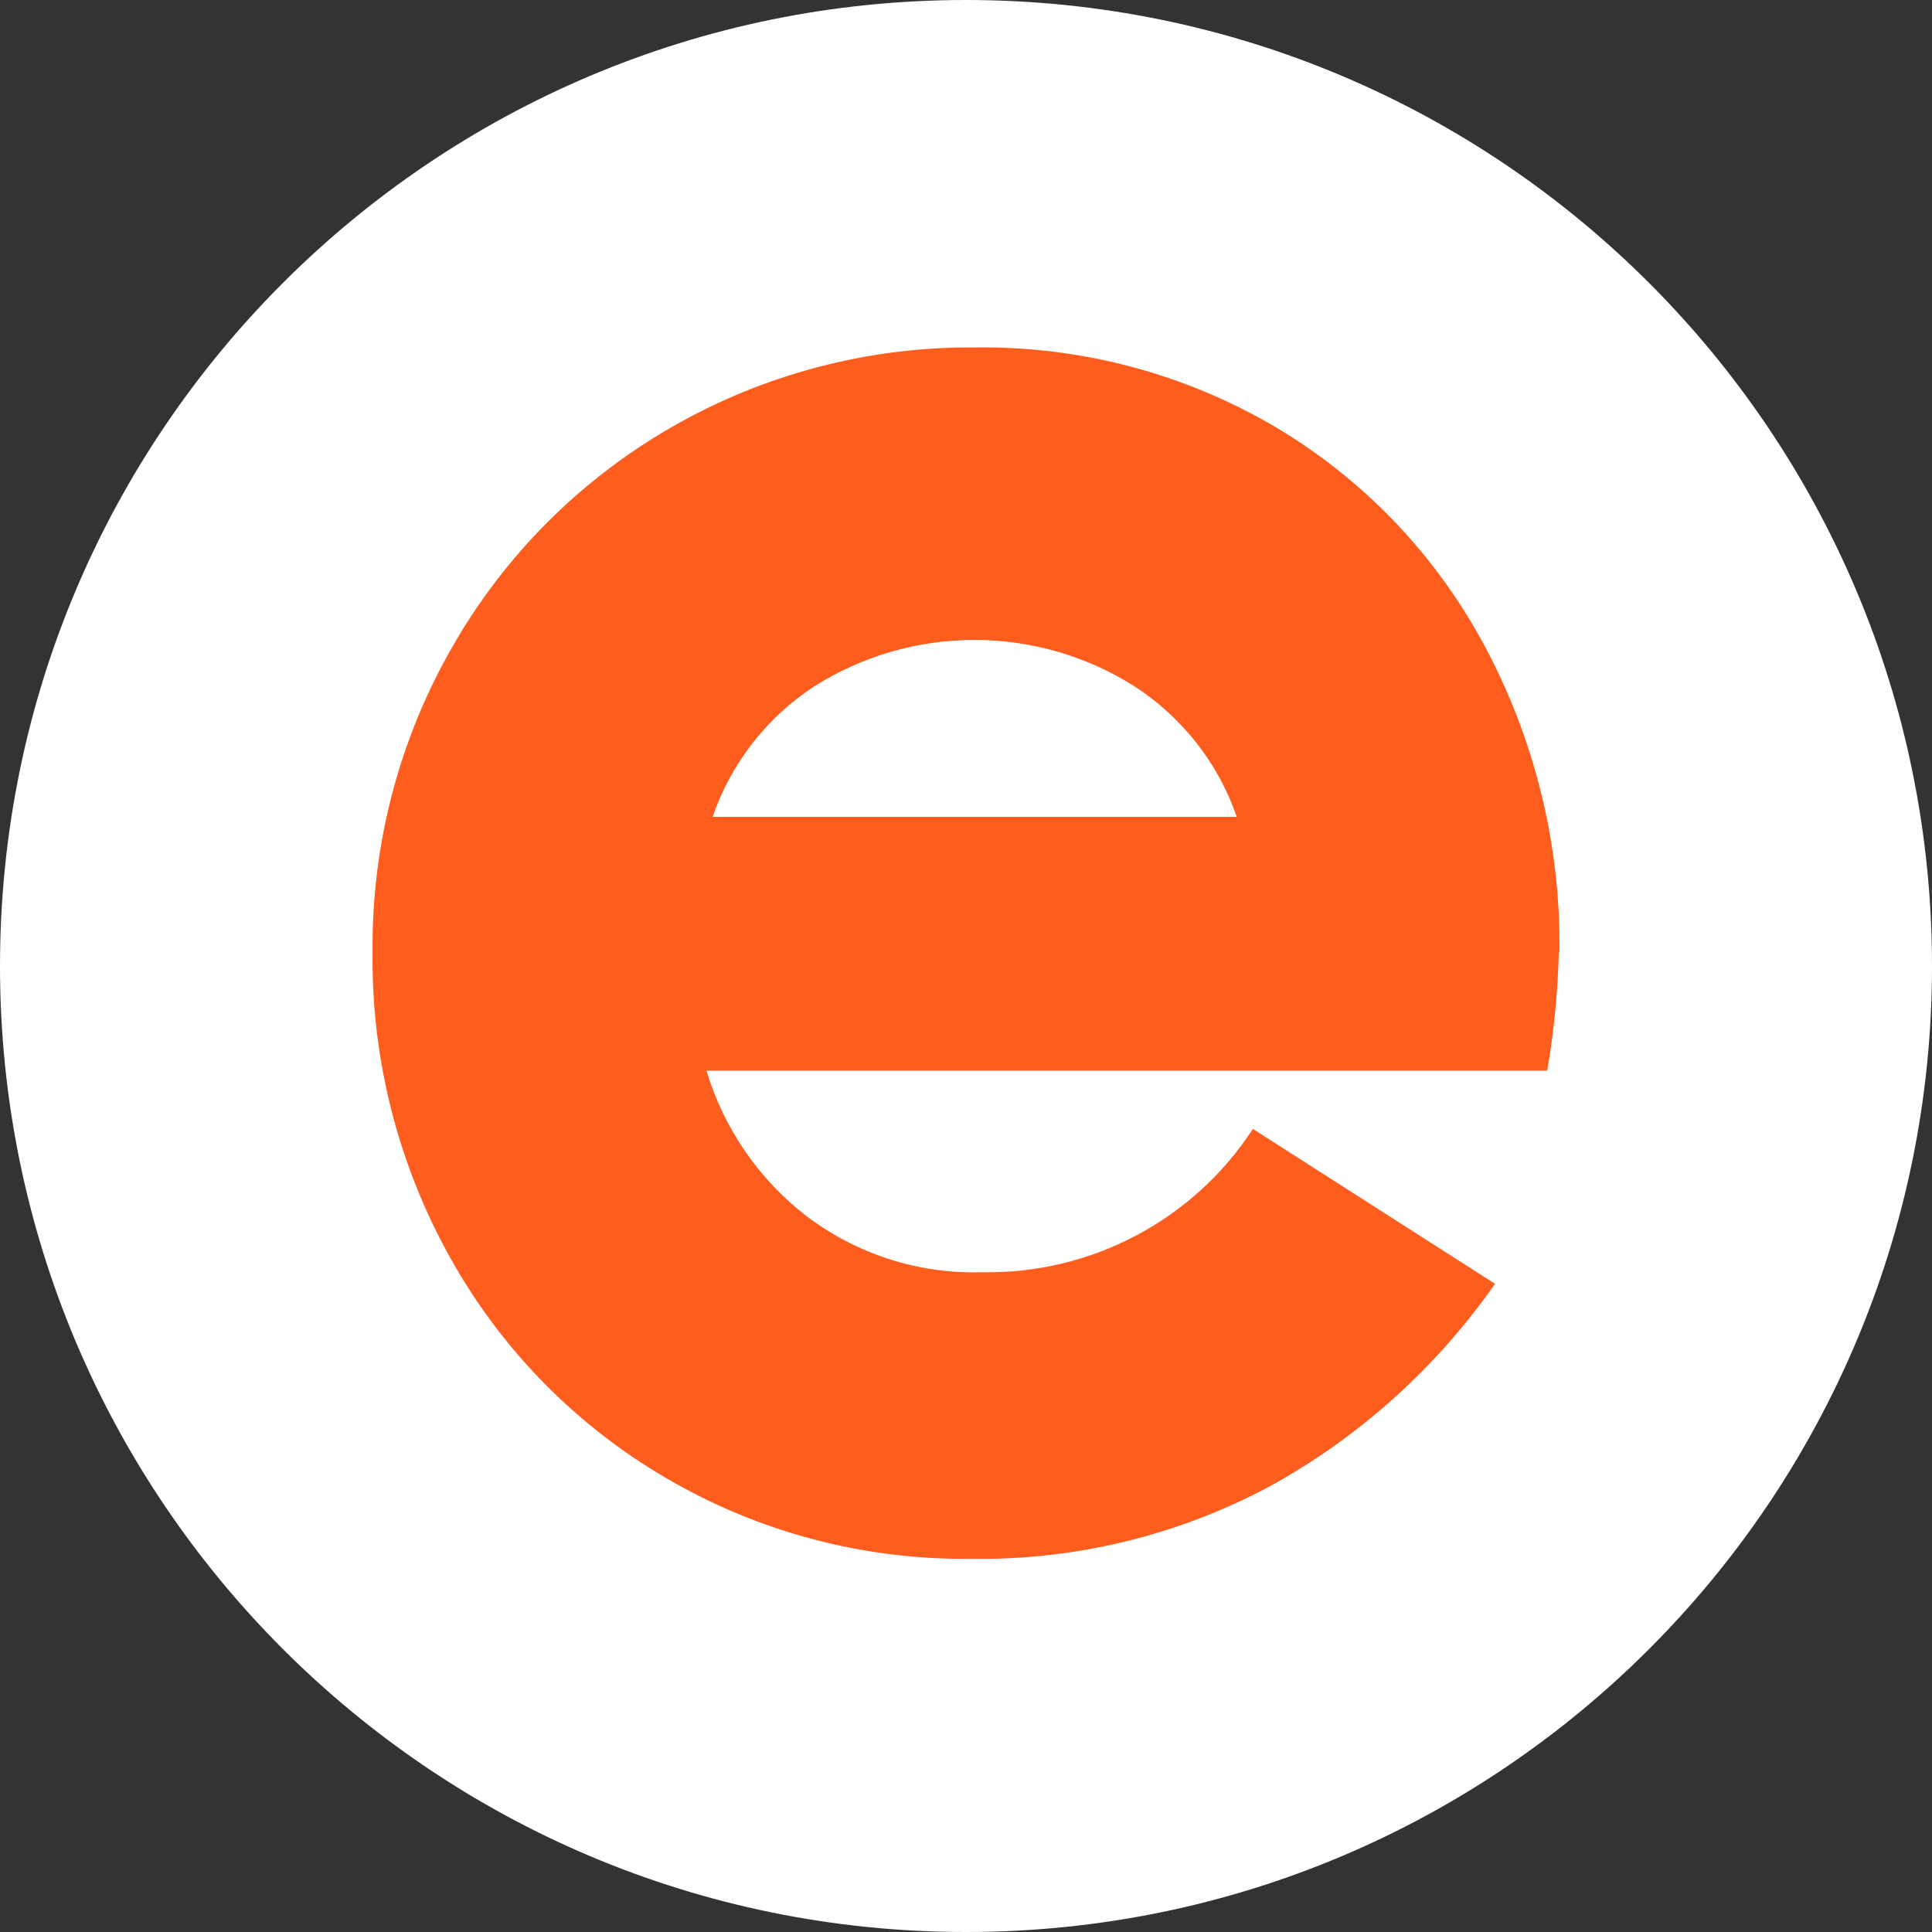
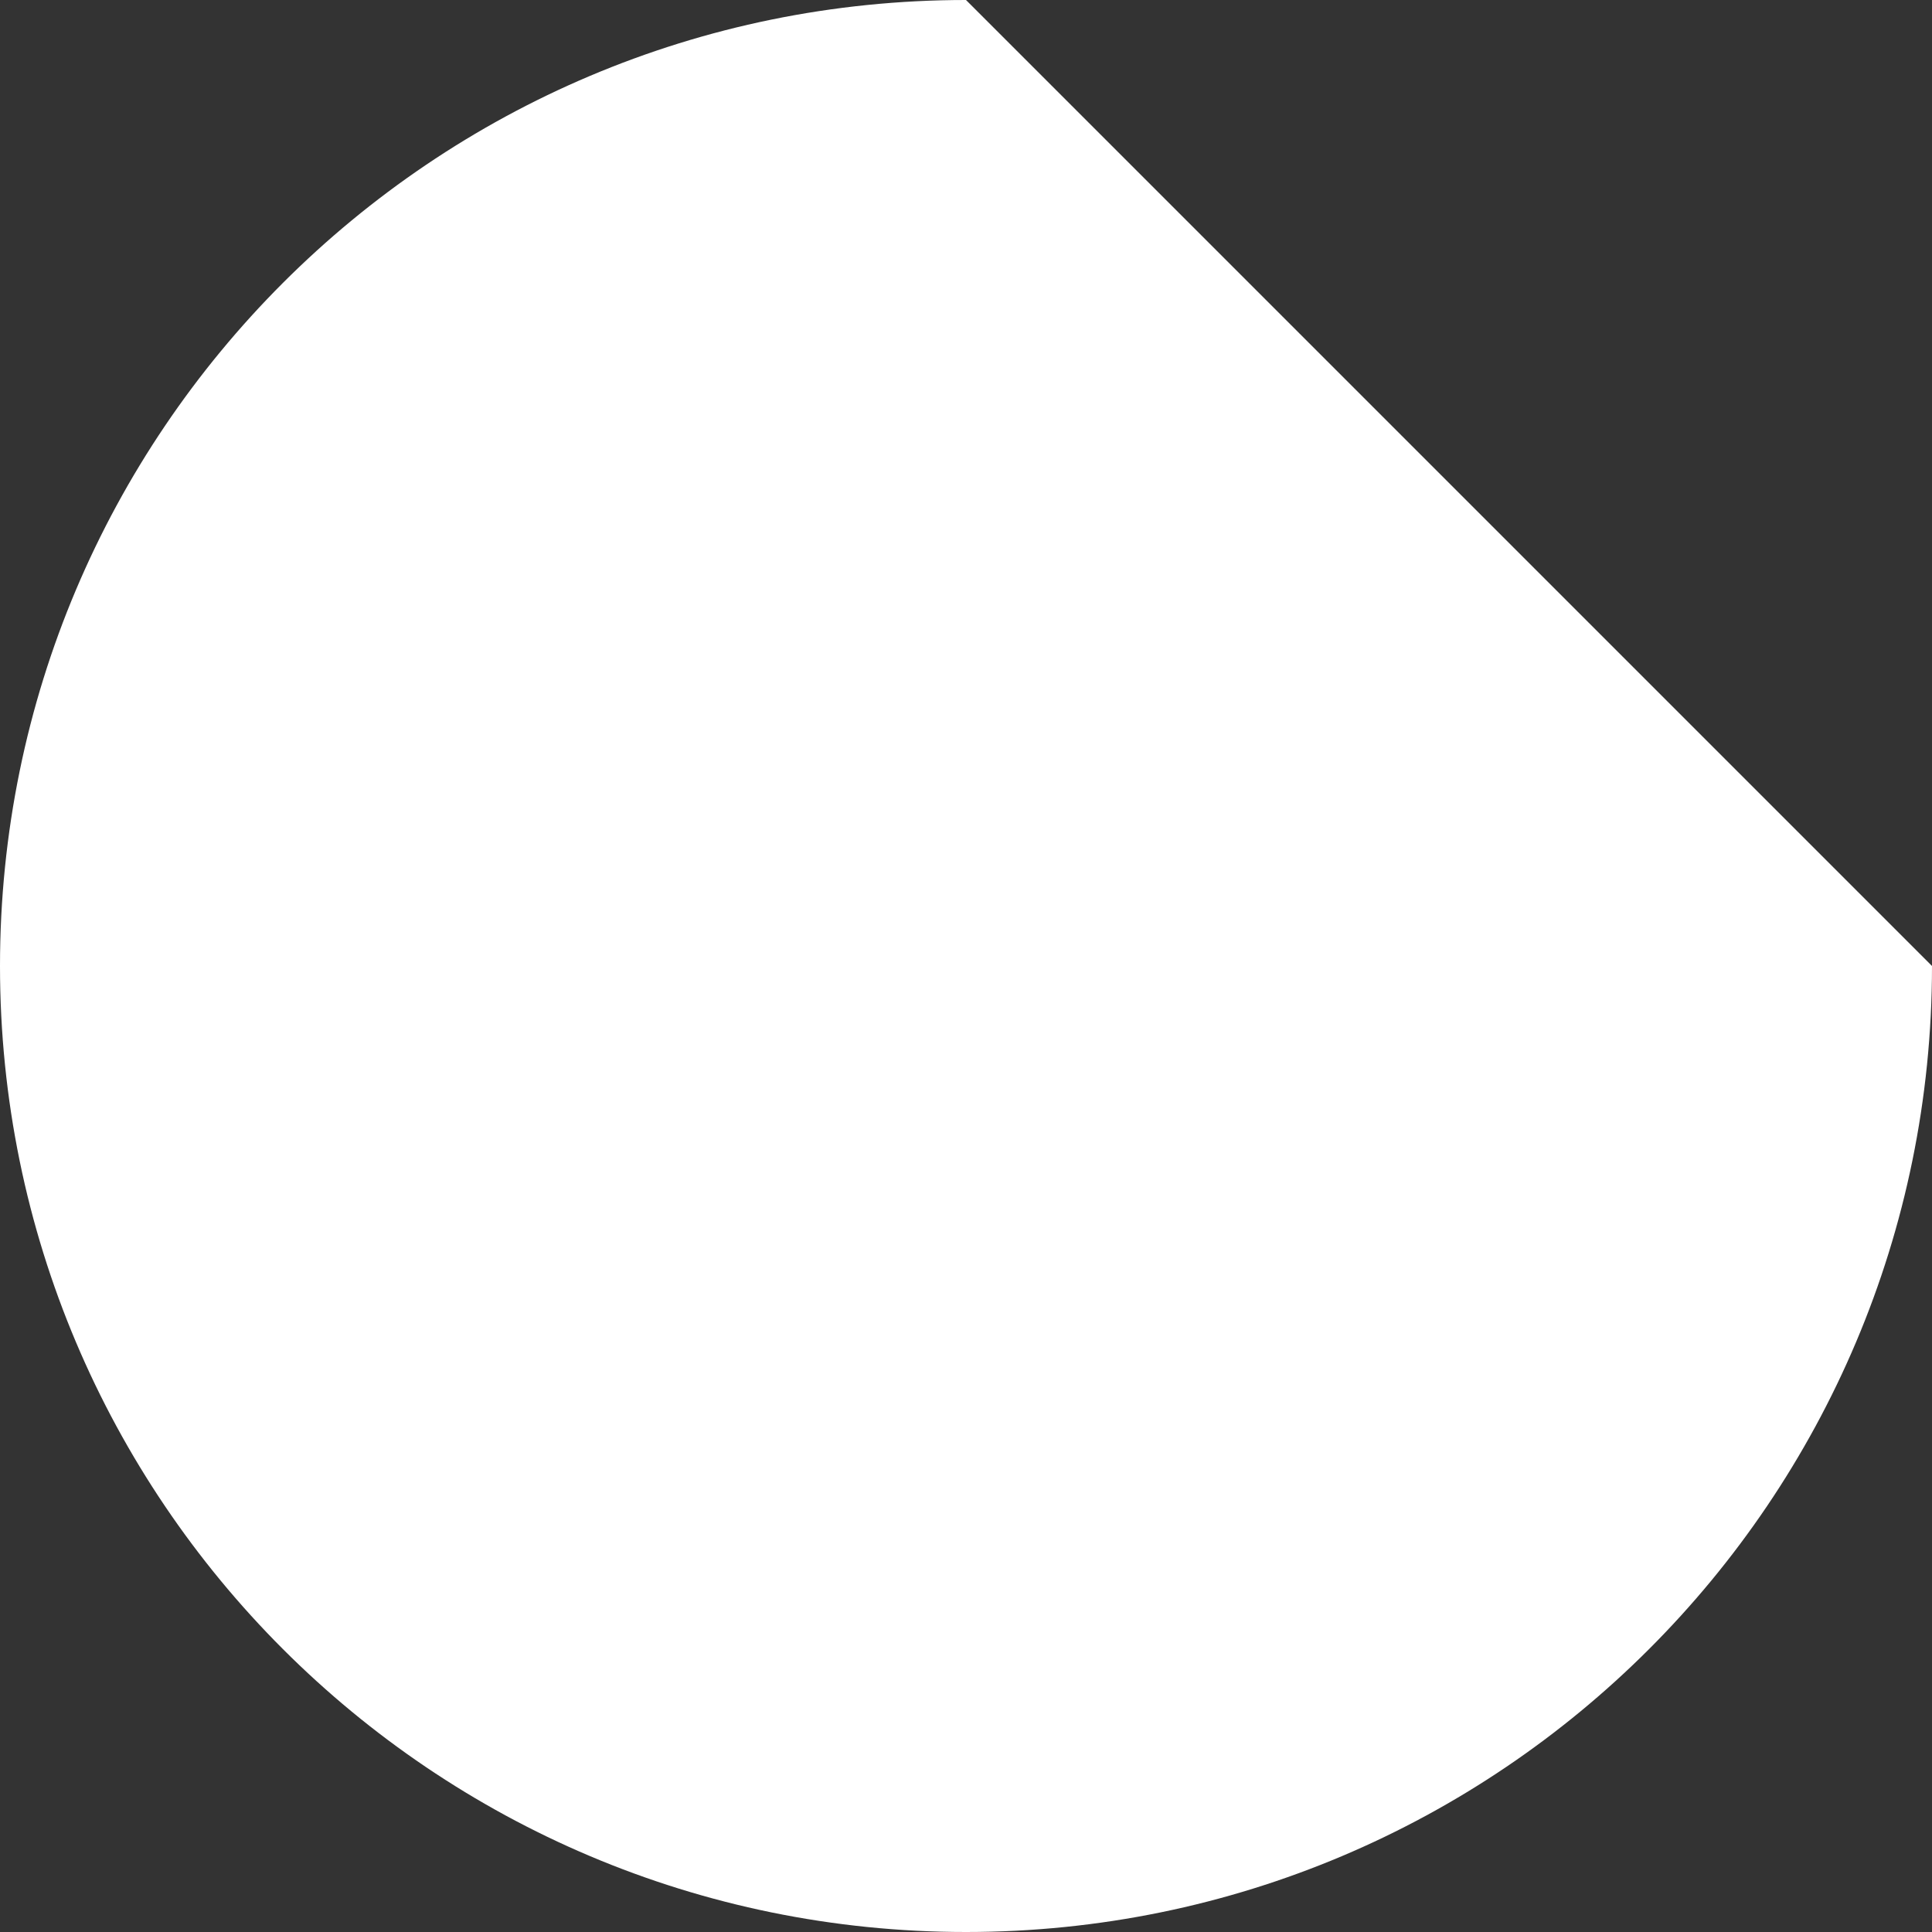
<svg xmlns="http://www.w3.org/2000/svg" id="Ebene_2" data-name="Ebene 2" width="60" height="60" viewBox="0 0 60 60">
  <rect x="0" y="0" width="60" height="60" fill="#333333" stroke="none" />
  <defs>
    <style>
      .cls-1 {
        fill: #ff5d1e;
      }

      .cls-2 {
        fill: #fff;
      }
    </style>
  </defs>
  <g id="Ebene_1-2" data-name="Ebene 1">
    <g>
-       <path class="cls-2" d="M60,30h0c0,16.57-13.43,30-30,30S0,46.57,0,30,13.43,0,30,0c16.57,0,30,13.43,30,30Z" />
-       <path class="cls-1" d="M38.41,25.37h-16.28c.57-1.66,1.68-3.09,3.15-4.05,3.03-1.92,6.89-1.93,9.93-.02,1.49.96,2.62,2.39,3.2,4.07ZM48.43,29.56c.04-3.33-.77-6.62-2.35-9.55-1.51-2.8-3.75-5.14-6.49-6.76-2.81-1.65-6.02-2.5-9.28-2.46-3.32-.03-6.58.82-9.46,2.48-2.82,1.62-5.16,3.96-6.78,6.78-1.67,2.89-2.53,6.17-2.5,9.51-.04,3.34.8,6.64,2.44,9.55,1.58,2.82,3.89,5.17,6.69,6.8h0c2.87,1.68,6.14,2.54,9.46,2.5,3.24.05,6.44-.73,9.29-2.26,2.78-1.53,5.16-3.68,6.98-6.28l-7.52-4.81c-1.85,2.84-5.04,4.52-8.43,4.45-1.95.06-3.87-.56-5.43-1.74-1.48-1.14-2.57-2.72-3.11-4.52h26.11c.21-1.22.33-2.45.36-3.69Z" />
+       <path class="cls-2" d="M60,30h0c0,16.57-13.43,30-30,30S0,46.57,0,30,13.43,0,30,0Z" />
    </g>
  </g>
</svg>